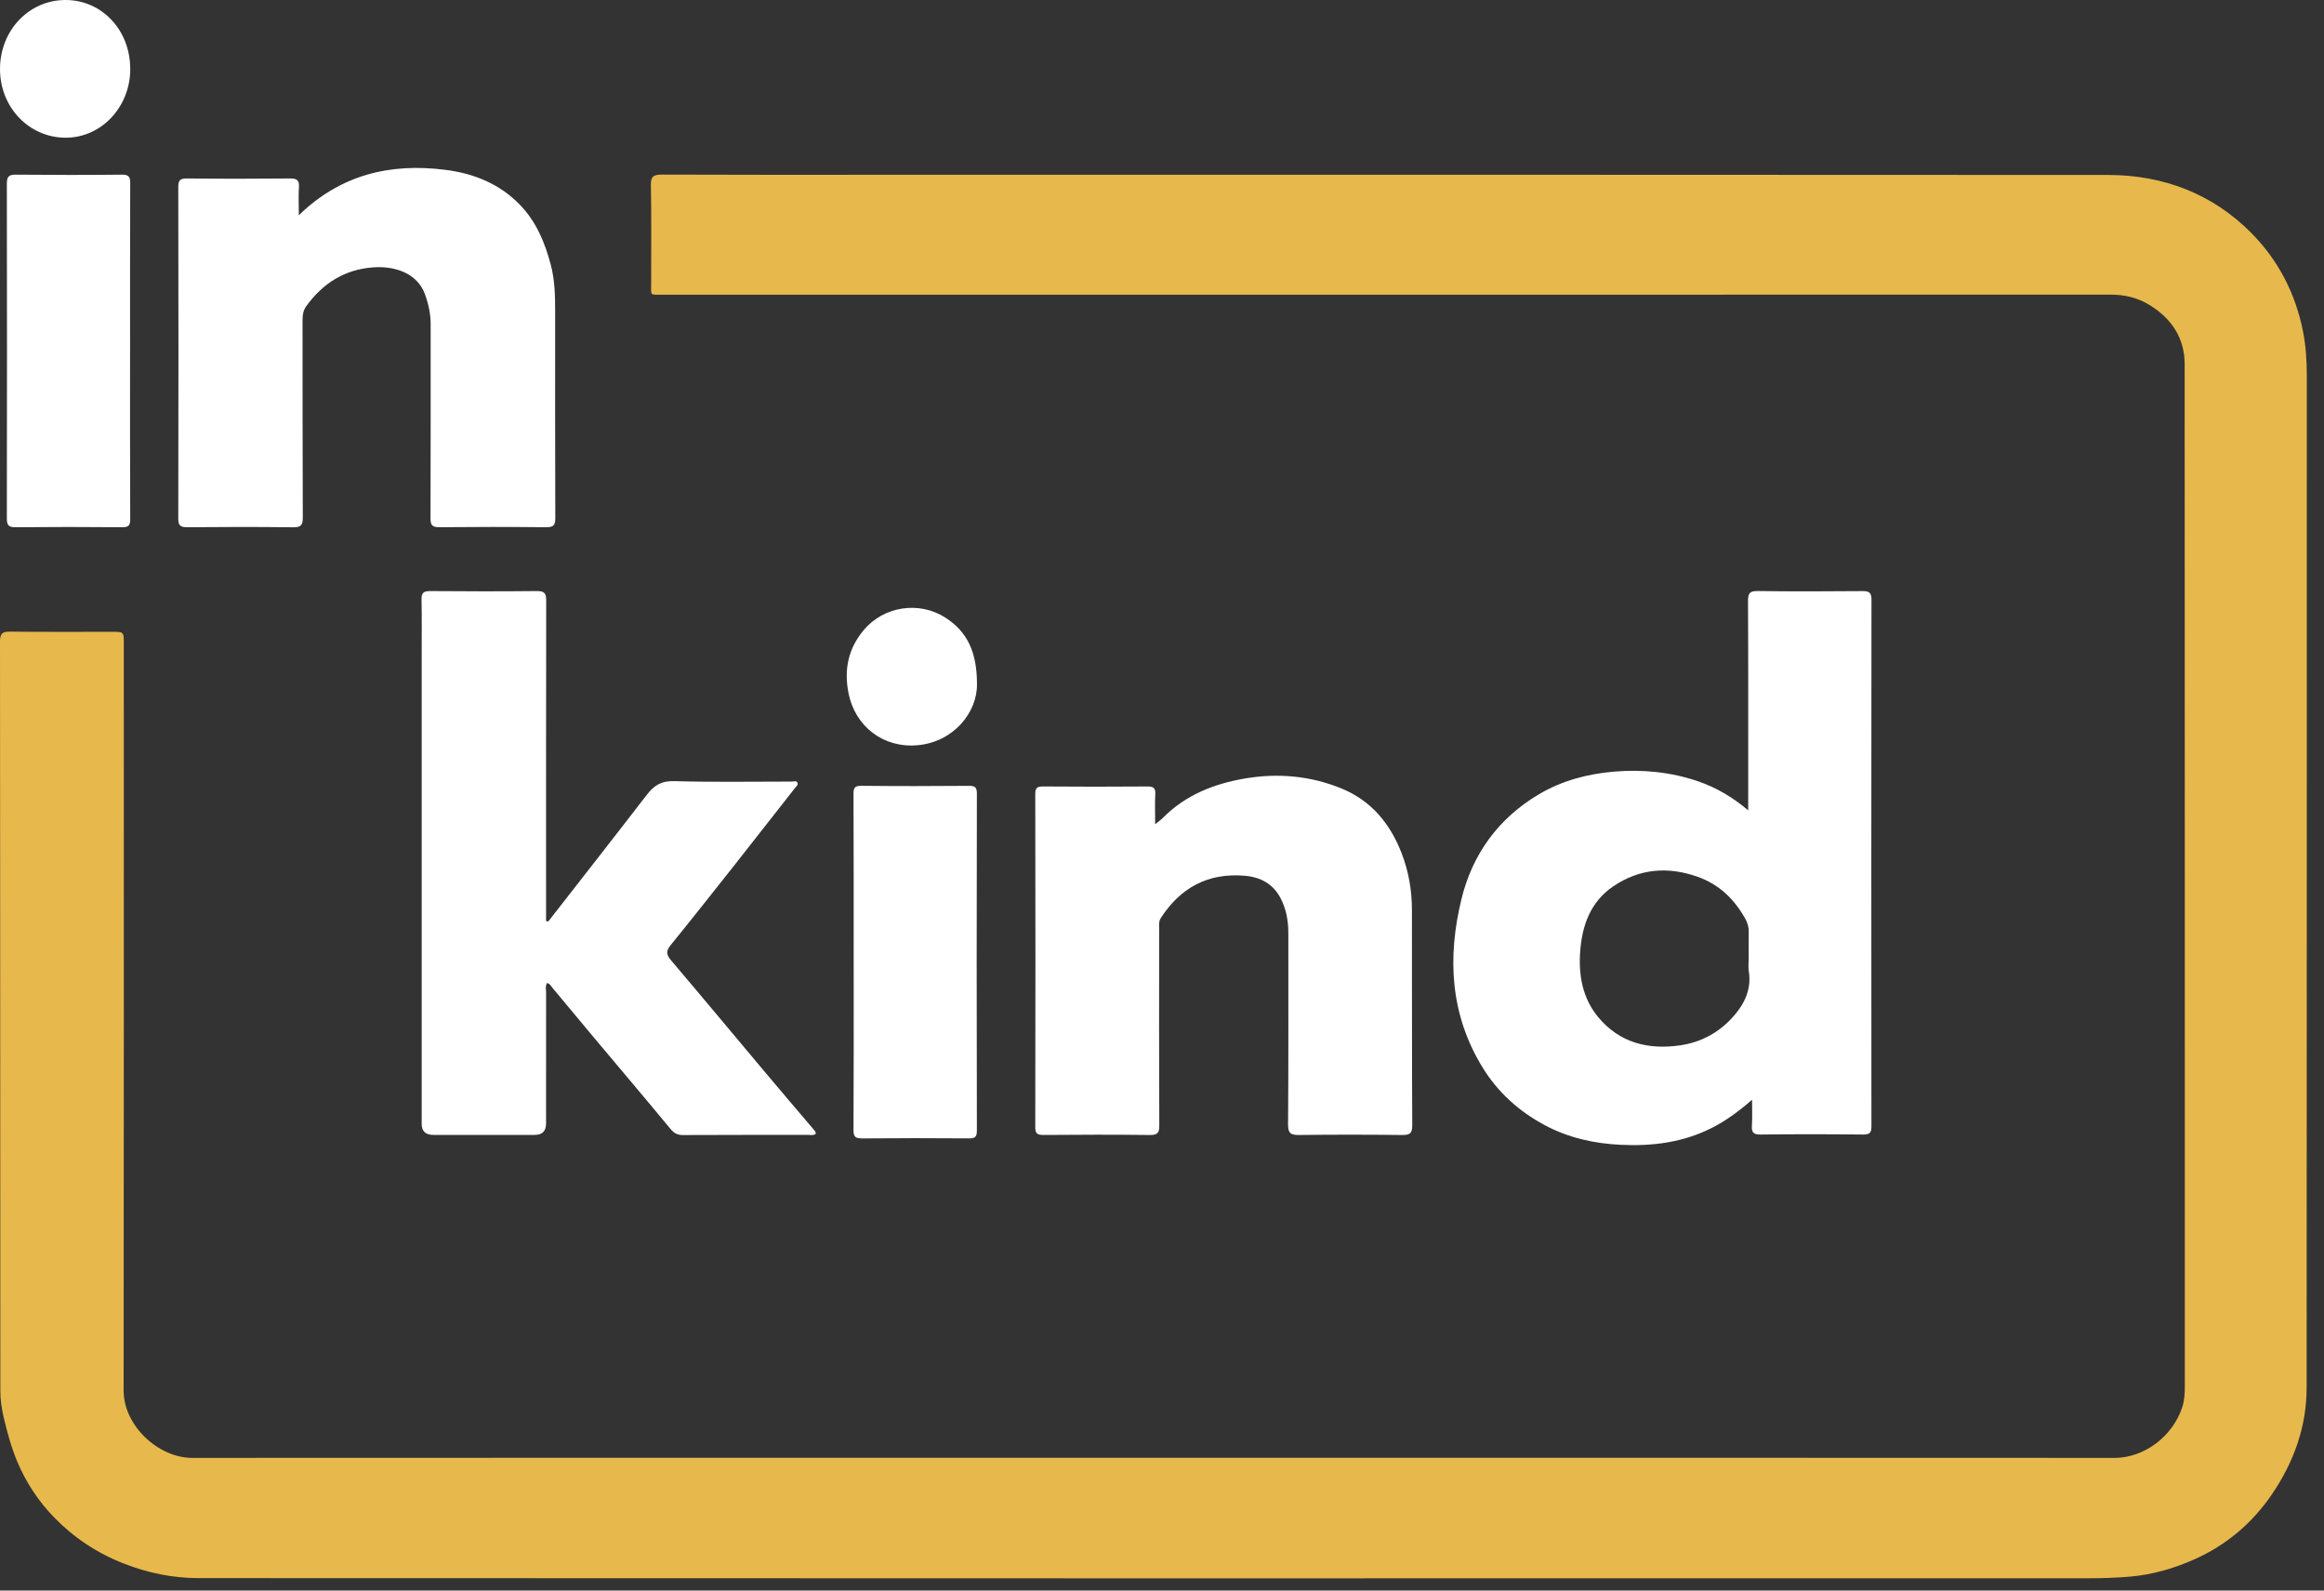
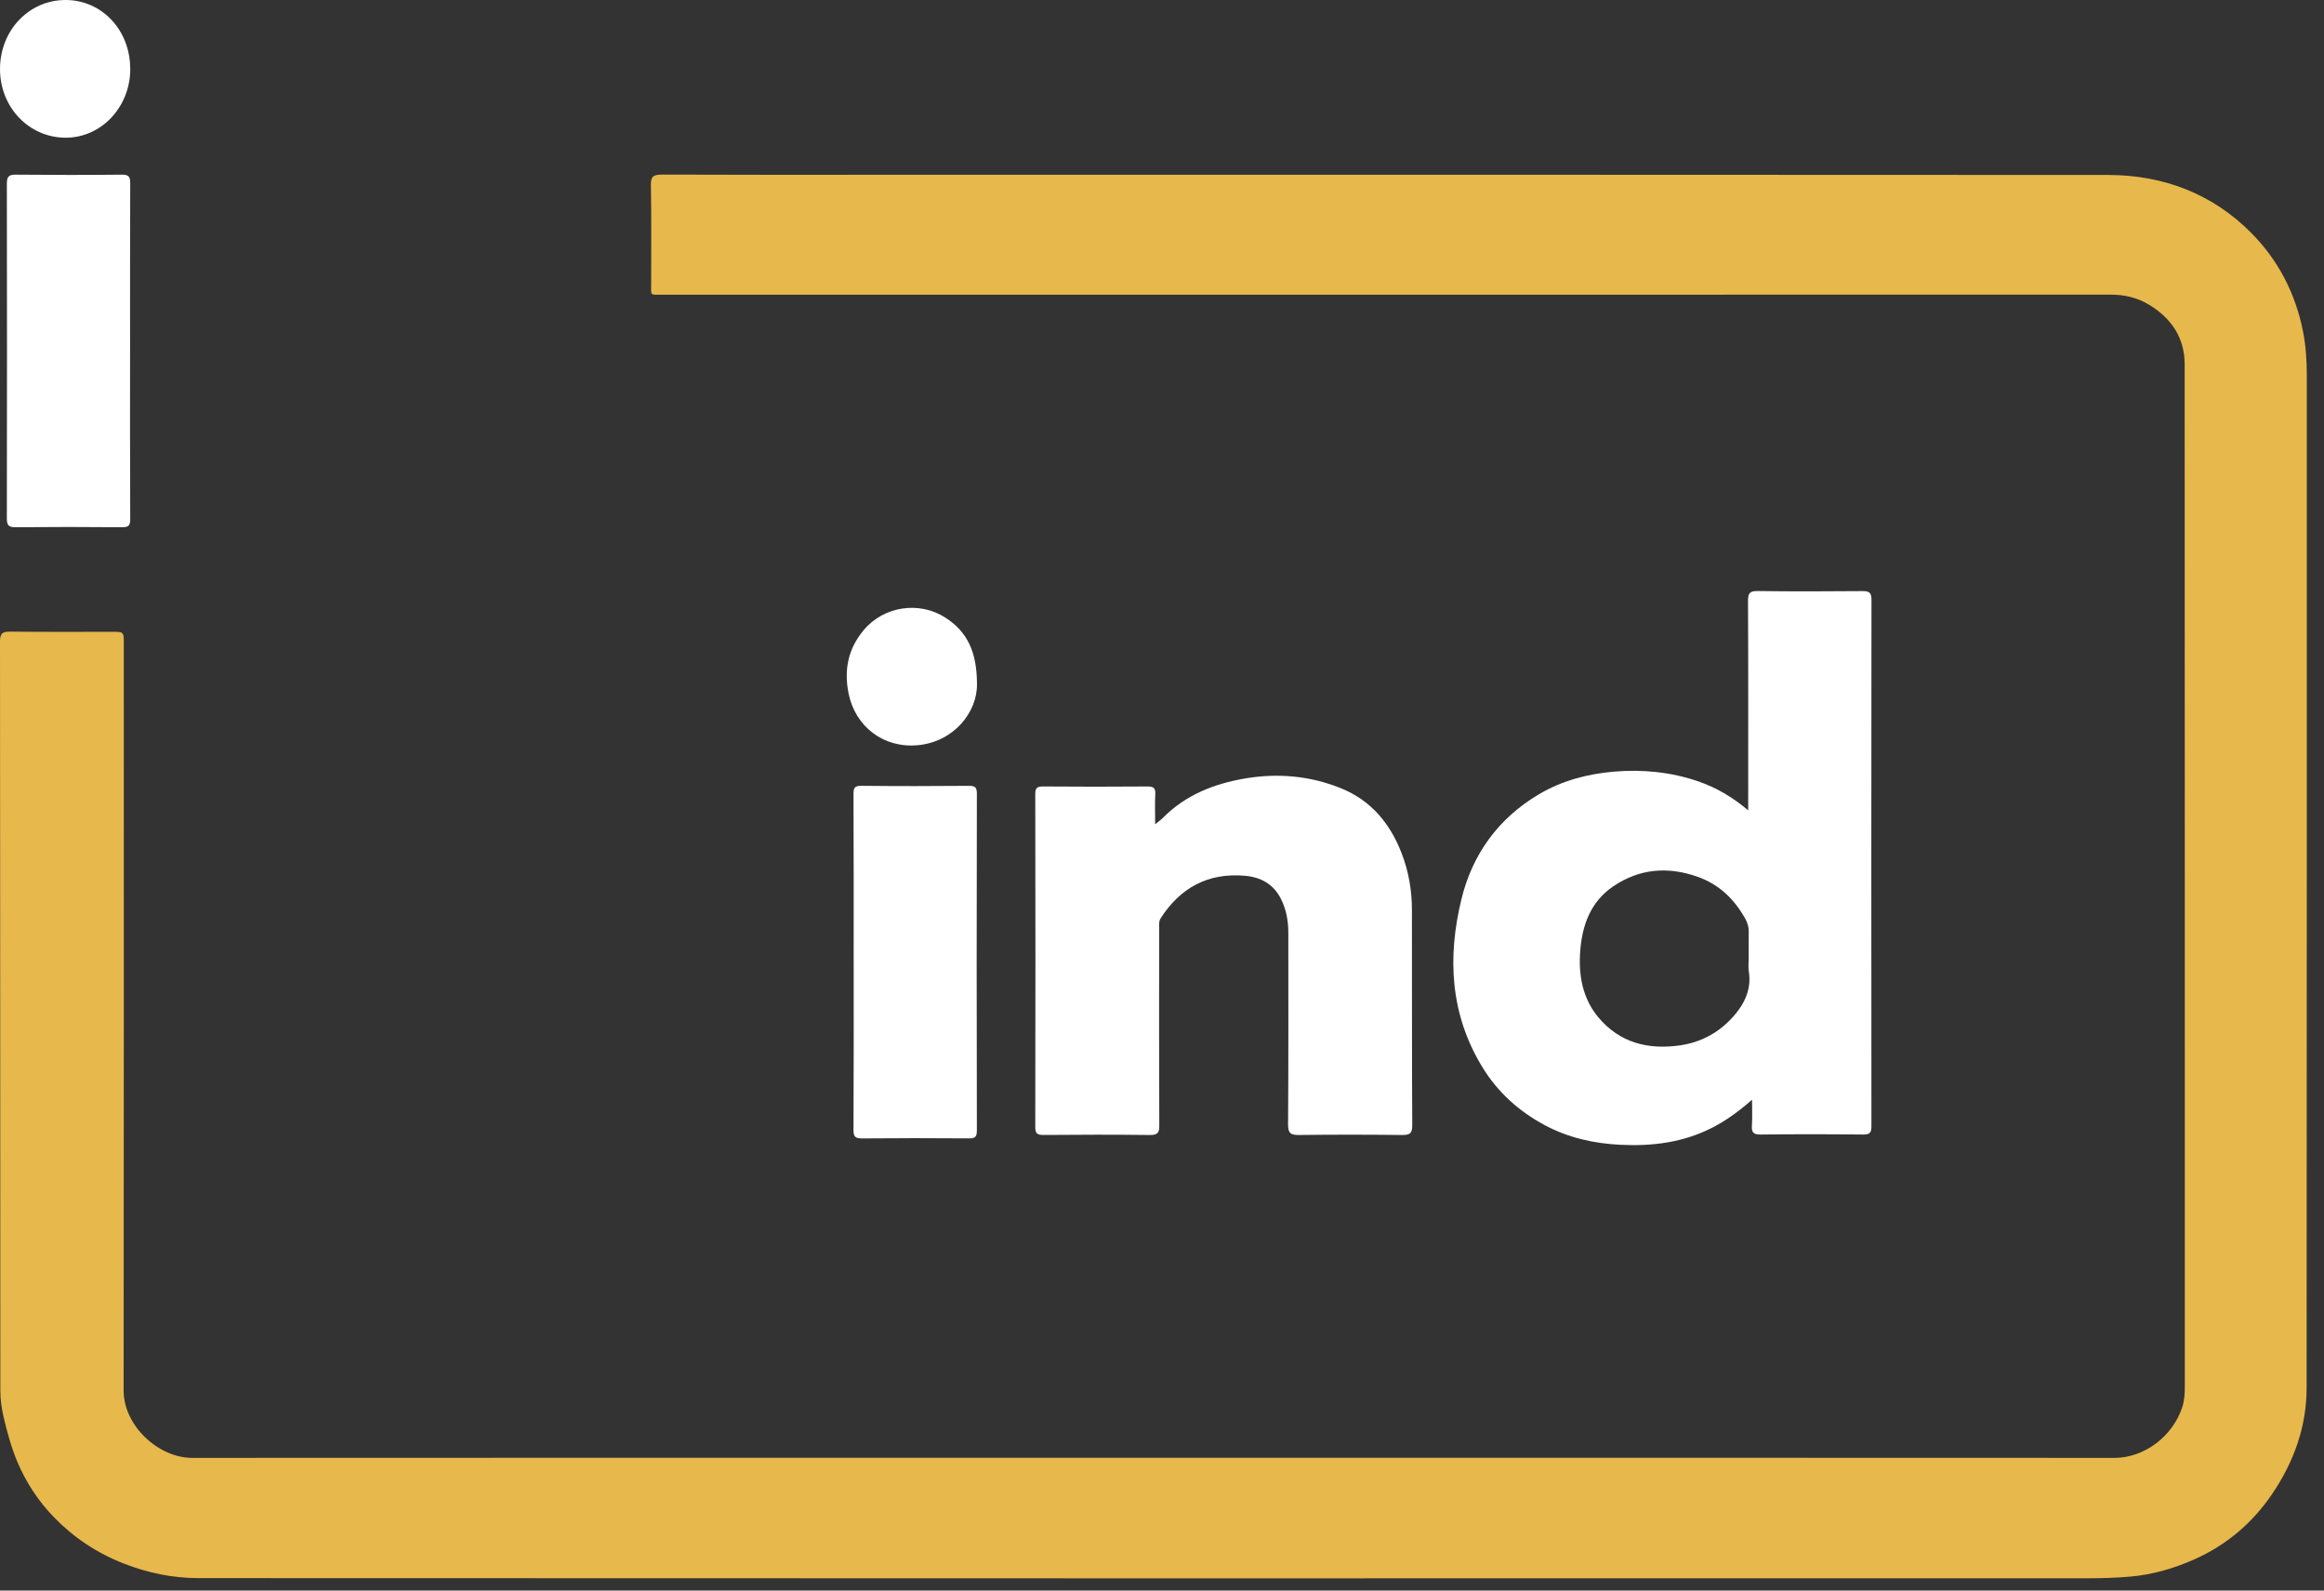
<svg xmlns="http://www.w3.org/2000/svg" fill="none" height="100%" overflow="visible" preserveAspectRatio="none" style="display: block;" viewBox="0 0 114 78" width="100%">
  <rect x="0" y="0" width="114" height="78" fill="#333333" stroke="none" />
  <g id="inKind Logo">
    <path clip-rule="evenodd" d="M56.597 71.489C72.305 71.489 88.013 71.485 103.719 71.494C105.208 71.494 106.591 70.412 107.048 69.004C107.154 68.674 107.172 68.346 107.172 68.007C107.171 51.295 107.174 34.584 107.165 17.871C107.165 16.592 106.539 15.627 105.432 14.952C104.838 14.589 104.204 14.447 103.506 14.448C79.85 14.455 56.194 14.453 32.539 14.452C31.847 14.452 31.943 14.534 31.942 13.864C31.936 12.273 31.961 10.681 31.928 9.089C31.917 8.63 32.075 8.561 32.491 8.562C35.943 8.577 39.395 8.571 42.847 8.571C63.035 8.571 83.225 8.564 103.414 8.58C106.131 8.582 108.536 9.507 110.44 11.43C111.762 12.765 112.603 14.4 112.969 16.247C113.113 16.971 113.157 17.7 113.157 18.436C113.154 34.977 113.161 51.518 113.148 68.06C113.146 69.957 112.527 71.692 111.449 73.274C110.486 74.688 109.225 75.762 107.652 76.465C106.635 76.919 105.579 77.226 104.441 77.321C103.792 77.373 103.148 77.397 102.503 77.397C71.581 77.402 40.658 77.405 9.736 77.39C8.486 77.39 7.265 77.141 6.073 76.676C4.748 76.16 3.615 75.399 2.654 74.412C1.881 73.616 1.269 72.69 0.835 71.65C0.543 70.946 0.35 70.224 0.177 69.493C0.078 69.074 0.017 68.635 0.017 68.205C0.009 55.956 0.013 43.706 8.37239e-05 31.456C8.37239e-05 31.047 0.131 30.971 0.511 30.975C2.178 30.994 3.846 30.983 5.515 30.984C6.069 30.984 6.073 30.988 6.073 31.534C6.073 43.755 6.079 55.976 6.065 68.197C6.064 69.908 7.764 71.494 9.43 71.494C25.152 71.484 40.874 71.489 56.597 71.489Z" fill="#E7B84B" fill-rule="evenodd" id="Fill-1" />
    <path clip-rule="evenodd" d="M85.78 47.024C85.78 46.584 85.774 46.145 85.782 45.704C85.786 45.47 85.726 45.259 85.612 45.055C85.079 44.102 84.343 43.376 83.272 42.996C81.818 42.482 80.434 42.595 79.155 43.452C78.016 44.216 77.609 45.38 77.514 46.649C77.427 47.818 77.624 48.958 78.411 49.897C79.448 51.132 80.837 51.491 82.415 51.263C83.435 51.117 84.298 50.643 84.971 49.909C85.555 49.275 85.933 48.528 85.783 47.62C85.751 47.427 85.778 47.224 85.778 47.025M85.755 39.743V39.178C85.755 35.939 85.762 32.702 85.746 29.463C85.745 29.096 85.826 28.979 86.225 28.984C87.932 29.008 89.641 29.001 91.349 28.987C91.673 28.985 91.802 29.043 91.802 29.4C91.792 38.006 91.792 46.613 91.8 55.22C91.8 55.522 91.745 55.64 91.398 55.637C89.719 55.619 88.04 55.616 86.361 55.637C85.99 55.642 85.918 55.512 85.937 55.195C85.962 54.804 85.944 54.41 85.944 53.93C85.3 54.495 84.681 54.948 83.987 55.303C82.571 56.027 81.051 56.217 79.489 56.14C78.182 56.076 76.921 55.793 75.76 55.169C74.495 54.488 73.471 53.56 72.728 52.353C71.126 49.748 70.994 46.935 71.691 44.085C72.223 41.904 73.49 40.13 75.501 38.944C76.624 38.281 77.875 37.95 79.176 37.84C80.584 37.721 81.977 37.86 83.313 38.321C84.177 38.619 84.968 39.075 85.757 39.74" fill="white" fill-rule="evenodd" id="Fill-4" />
-     <path clip-rule="evenodd" d="M26.896 45.186C28.509 43.117 30.127 41.055 31.728 38.977C32.077 38.525 32.436 38.285 33.079 38.306C34.998 38.364 36.92 38.326 38.841 38.328C38.935 38.328 39.063 38.273 39.116 38.382C39.167 38.487 39.062 38.56 39.002 38.638C38 39.912 37.003 41.19 35.999 42.462C34.967 43.766 33.936 45.071 32.887 46.362C32.657 46.644 32.688 46.823 32.915 47.091C34.476 48.928 36.017 50.782 37.568 52.627C38.353 53.562 39.147 54.489 39.938 55.419C39.984 55.473 40.032 55.527 40.008 55.611C39.892 55.693 39.756 55.654 39.628 55.654C37.589 55.657 35.551 55.65 33.513 55.662C33.234 55.663 33.068 55.577 32.893 55.366C31.64 53.851 30.367 52.351 29.102 50.844C28.43 50.042 27.763 49.236 27.091 48.433C27.022 48.351 26.979 48.236 26.841 48.208C26.736 48.35 26.788 48.51 26.788 48.656C26.784 50.802 26.786 52.949 26.786 55.097C26.786 55.469 26.601 55.655 26.23 55.655C24.573 55.655 22.917 55.655 21.259 55.655C20.876 55.655 20.685 55.475 20.685 55.115C20.685 47.496 20.685 39.875 20.685 32.255C20.685 31.302 20.696 30.35 20.678 29.397C20.672 29.08 20.769 28.983 21.1 28.986C22.845 29.001 24.591 29.004 26.335 28.985C26.716 28.981 26.793 29.108 26.793 29.449C26.783 34.525 26.787 39.6 26.787 44.676V45.169C26.824 45.175 26.86 45.181 26.897 45.186" fill="white" fill-rule="evenodd" id="Fill-6" />
-     <path clip-rule="evenodd" d="M21.846 8.328C23.278 8.511 24.538 9.032 25.529 10.069C26.317 10.894 26.724 11.894 27.011 12.957C27.218 13.723 27.232 14.501 27.232 15.284C27.232 18.658 27.227 22.033 27.239 25.407C27.241 25.748 27.16 25.86 26.784 25.855C25.042 25.836 23.3 25.838 21.556 25.854C21.204 25.858 21.116 25.751 21.118 25.424C21.129 22.245 21.124 19.067 21.125 15.889C21.125 15.382 21.014 14.89 20.841 14.418C20.465 13.396 19.369 13.034 18.31 13.111C16.887 13.214 15.828 13.907 15.028 15.007C14.88 15.211 14.841 15.433 14.841 15.68C14.846 18.915 14.838 22.148 14.853 25.383C14.854 25.744 14.774 25.863 14.374 25.858C12.646 25.835 10.918 25.84 9.192 25.855C8.848 25.858 8.744 25.773 8.745 25.434C8.757 20.015 8.756 14.597 8.745 9.177C8.745 8.857 8.817 8.746 9.178 8.751C10.861 8.77 12.545 8.769 14.229 8.752C14.581 8.748 14.686 8.853 14.664 9.181C14.636 9.612 14.658 10.046 14.658 10.555C16.699 8.574 19.119 7.982 21.848 8.329L21.846 8.328Z" fill="white" fill-rule="evenodd" id="Fill-8" />
    <path clip-rule="evenodd" d="M56.661 40.423C56.831 40.284 56.947 40.206 57.043 40.109C58.142 38.995 59.532 38.438 61.076 38.175C62.689 37.901 64.27 38.048 65.769 38.651C67.261 39.252 68.193 40.392 68.751 41.833C69.101 42.737 69.259 43.67 69.26 44.627C69.267 48.148 69.255 51.668 69.276 55.188C69.278 55.591 69.146 55.664 68.763 55.659C67.091 55.64 65.421 55.638 63.75 55.659C63.325 55.666 63.181 55.589 63.184 55.14C63.208 52.013 63.194 48.885 63.197 45.757C63.197 45.162 63.1 44.598 62.82 44.053C62.455 43.349 61.842 43.017 61.08 42.949C59.215 42.78 57.873 43.578 56.941 45.021C56.83 45.192 56.861 45.373 56.861 45.552C56.858 48.763 56.853 51.975 56.867 55.188C56.869 55.549 56.789 55.666 56.389 55.66C54.66 55.638 52.929 55.643 51.2 55.658C50.877 55.66 50.782 55.589 50.783 55.267C50.795 49.825 50.793 44.383 50.783 38.943C50.783 38.652 50.858 38.565 51.169 38.568C52.87 38.583 54.57 38.581 56.271 38.568C56.57 38.565 56.688 38.633 56.671 38.938C56.645 39.407 56.665 39.879 56.665 40.42" fill="white" fill-rule="evenodd" id="Fill-10" />
    <path clip-rule="evenodd" d="M41.875 47.215C41.875 44.454 41.88 41.692 41.867 38.93C41.866 38.617 41.939 38.532 42.27 38.536C44.016 38.554 45.762 38.553 47.508 38.537C47.821 38.535 47.919 38.592 47.919 38.921C47.906 44.431 47.906 49.94 47.919 55.449C47.919 55.794 47.792 55.828 47.495 55.825C45.763 55.813 44.032 55.81 42.301 55.827C41.965 55.829 41.864 55.752 41.867 55.414C41.882 52.68 41.876 49.947 41.876 47.213" fill="white" fill-rule="evenodd" id="Fill-12" />
    <path clip-rule="evenodd" d="M6.38 17.201C6.38 19.95 6.375 22.701 6.388 25.45C6.389 25.766 6.313 25.858 5.983 25.855C4.243 25.839 2.504 25.839 0.764 25.855C0.413 25.859 0.336 25.748 0.336 25.421C0.346 19.95 0.346 14.48 0.336 9.009C0.336 8.652 0.436 8.561 0.795 8.565C2.52 8.582 4.246 8.584 5.97 8.565C6.329 8.561 6.389 8.679 6.388 8.995C6.376 11.73 6.381 14.466 6.381 17.201" fill="white" fill-rule="evenodd" id="Fill-14" />
    <path clip-rule="evenodd" d="M6.39 3.38C6.39 5.244 4.979 6.749 3.226 6.753C1.429 6.755 0.001 5.267 8.76322e-07 3.39C-0.001 1.501 1.406 0.01 3.197 5.10501e-05C4.99 -0.01 6.388 1.47 6.388 3.38" fill="white" fill-rule="evenodd" id="Fill-16" />
    <path clip-rule="evenodd" d="M47.924 33.54C47.949 34.908 46.797 36.39 45 36.546C43.314 36.692 41.953 35.611 41.628 34.018C41.392 32.861 41.595 31.825 42.366 30.902C43.351 29.722 45.1 29.459 46.388 30.297C47.452 30.989 47.922 31.975 47.924 33.54Z" fill="white" fill-rule="evenodd" id="Fill-19" />
  </g>
</svg>